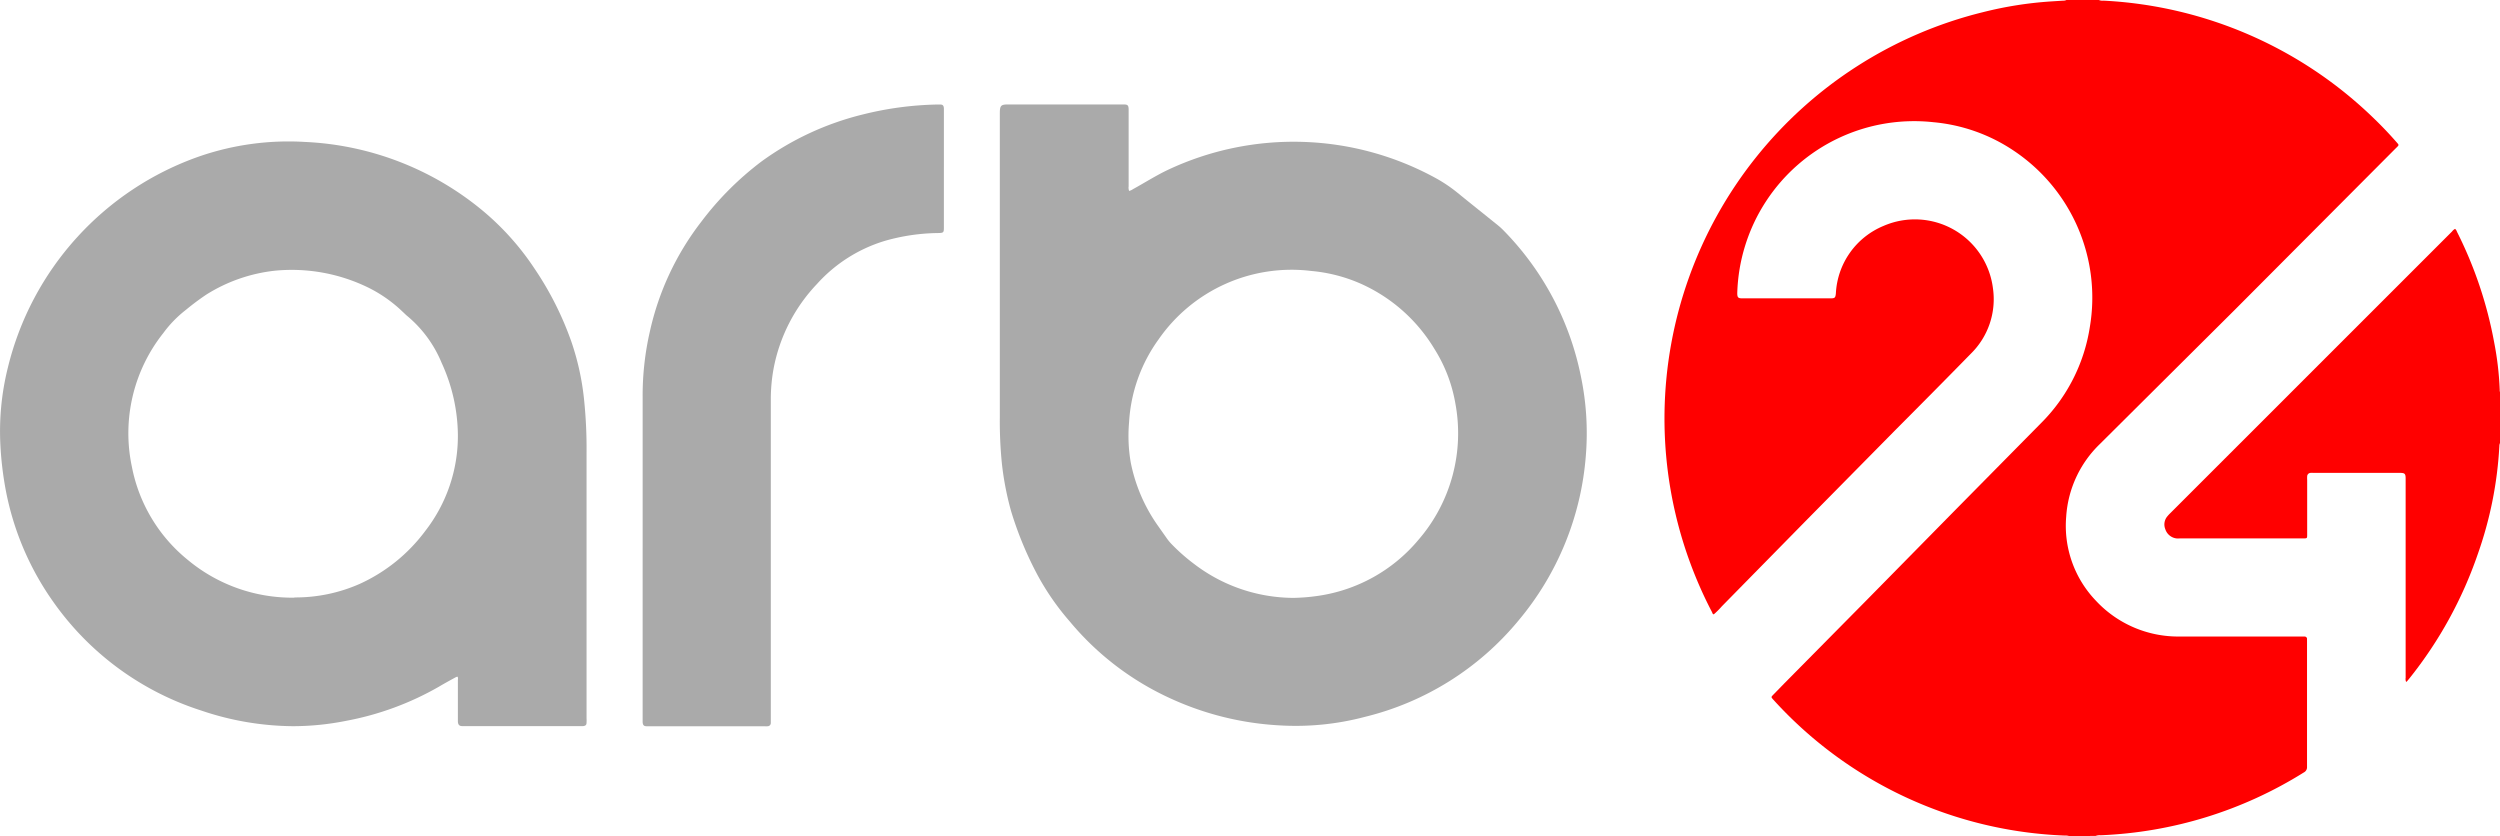
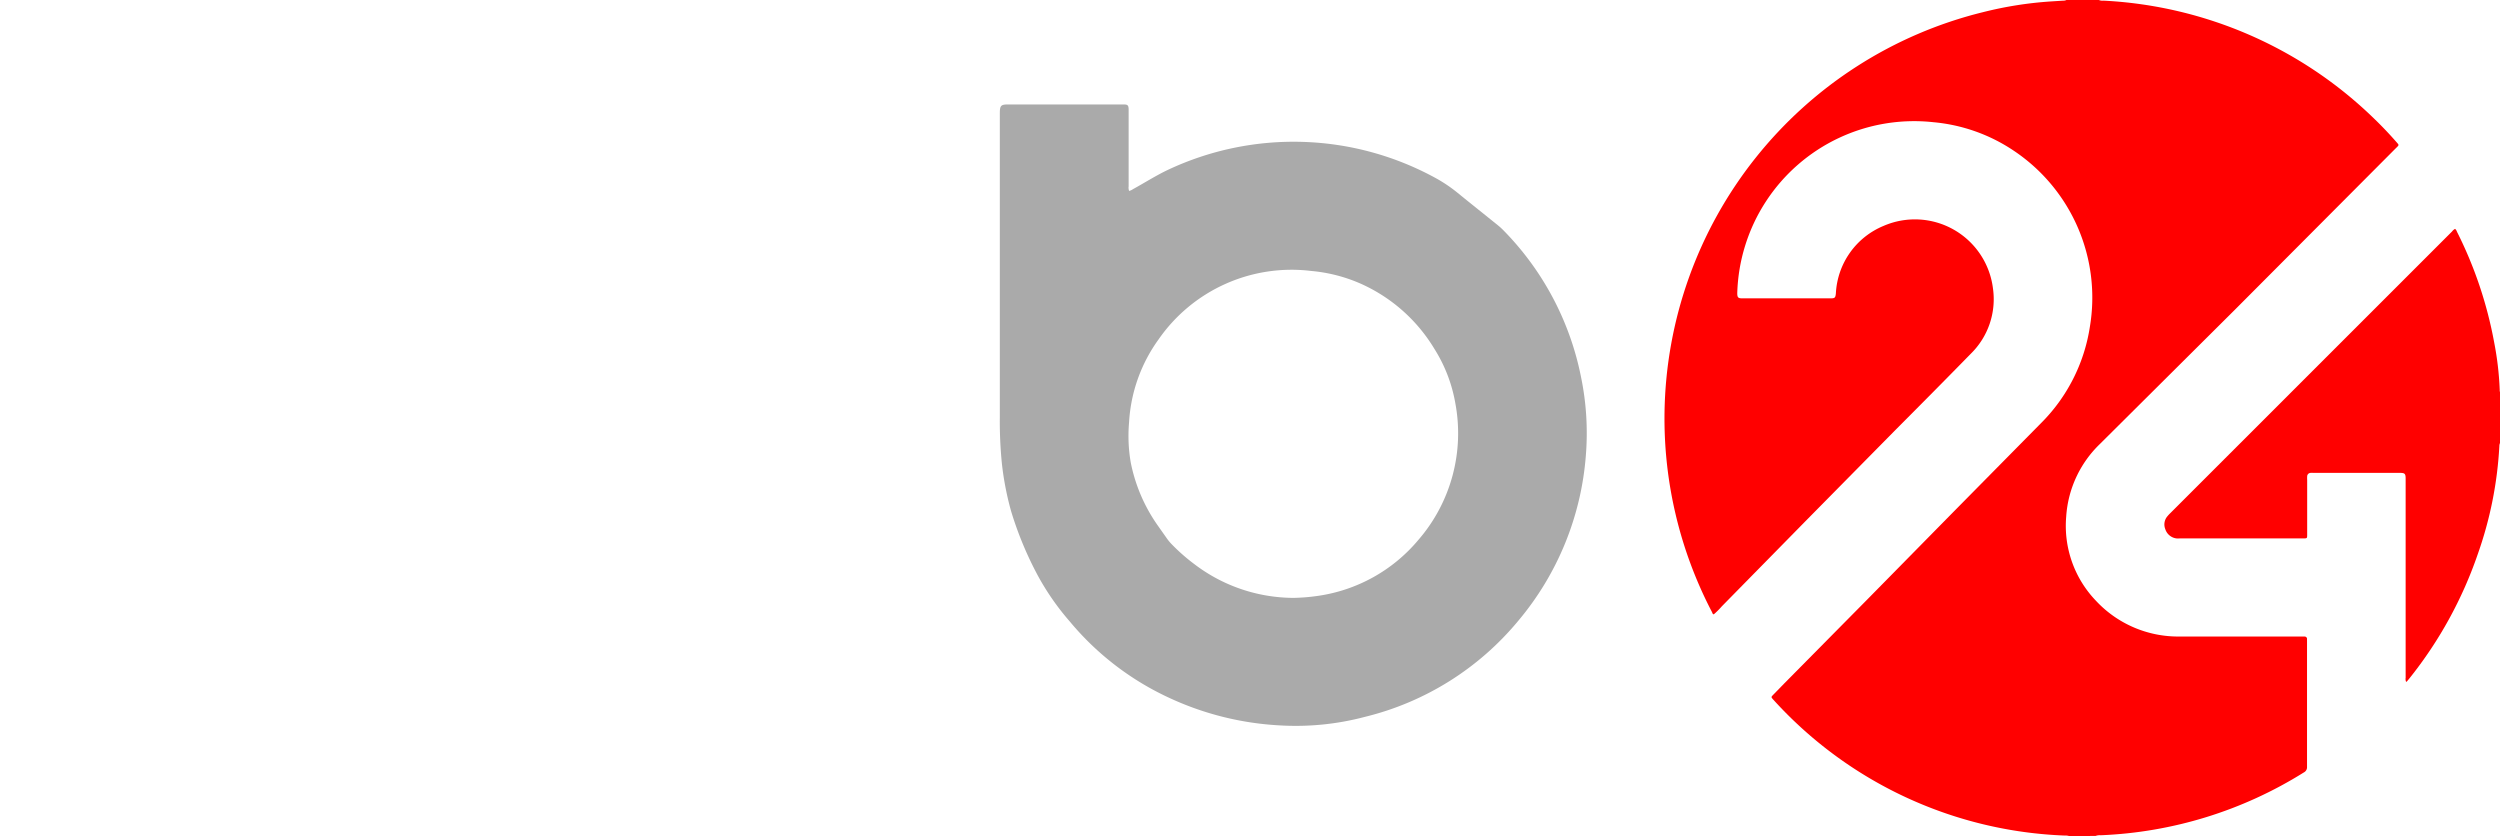
<svg xmlns="http://www.w3.org/2000/svg" viewBox="0 0 346.81 116.01">
  <defs>
    <style>.cls-1{fill:red;}.cls-2{fill:#aaa;}</style>
  </defs>
  <title>arb24</title>
  <g id="Layer_2" data-name="Layer 2">
    <g id="Layer_1-2" data-name="Layer 1">
      <path class="cls-1" d="M287.1,116a1.83,1.83,0,0,0-.7-.09A57.48,57.48,0,0,1,246,97.06l0,0c-.32-.36-.32-.36,0-.69l1.53-1.57,11.38-11.51L271,71l12.1-12.26a24,24,0,0,0,6.81-13.37,24.5,24.5,0,0,0-10.49-24.42,23.8,23.8,0,0,0-11.24-4A24.55,24.55,0,0,0,241,40.67c0,.58.11.72.7.72h12.24c.6,0,.68-.09.74-.69a10.71,10.71,0,0,1,6.61-9.36A10.91,10.91,0,0,1,276.47,40a10.59,10.59,0,0,1-3.07,9.07c-3.43,3.51-6.89,7-10.34,10.46L250.65,72.11l-11.79,12a11.63,11.63,0,0,1-1.11,1.11c-.17,0-.2-.19-.25-.3a58,58,0,0,1-6.59-27.72A58.06,58.06,0,0,1,275.08,1.69,52.4,52.4,0,0,1,284.49.2l1.75-.11a.86.86,0,0,0,.42-.09h4.5a1.31,1.31,0,0,0,.65.09,58,58,0,0,1,37.52,16.35q1.68,1.62,3.21,3.38c.25.29.25.3,0,.57l-.12.11L310,43,291.32,61.58a15.35,15.35,0,0,0-4.69,10.11,15,15,0,0,0,4.09,11.61,15.58,15.58,0,0,0,11.7,5c5.61,0,11.23,0,16.84,0,.15,0,.3,0,.44,0s.36.11.34.36a1.61,1.61,0,0,0,0,.22c0,5.83,0,11.67,0,17.5a.81.81,0,0,1-.45.78,57.48,57.48,0,0,1-28.17,8.71,1.65,1.65,0,0,0-.7.09Z" />
      <path class="cls-1" d="M346.81,61.46a1.07,1.07,0,0,0-.09.43,53.35,53.35,0,0,1-3,15,57.4,57.4,0,0,1-9.5,17.25c-.11.13-.21.26-.32.38s-.06,0-.11.08a1,1,0,0,1-.07-.57c0-4,0-8,0-12.07V66.43c0-.73-.11-.83-.83-.83h-12a1.82,1.82,0,0,0-.33,0,.49.49,0,0,0-.5.48,4,4,0,0,0,0,.49v7.57c0,.54,0,.55-.54.55H302.38a1.86,1.86,0,0,1-2-1.28,1.74,1.74,0,0,1,.3-1.8,4.61,4.61,0,0,1,.37-.4l39.11-39.1a1.22,1.22,0,0,1,.42-.36.87.87,0,0,1,.26.4A56.9,56.9,0,0,1,346,47.49a42.8,42.8,0,0,1,.77,6.58,1.11,1.11,0,0,0,.09.48Z" />
      <path class="cls-2" d="M156.64,26.49a1.86,1.86,0,0,0,.55-.26c1.59-.87,3.12-1.85,4.75-2.63a41,41,0,0,1,37.4,1.2,20.44,20.44,0,0,1,2.85,1.94c1.86,1.52,3.73,3,5.6,4.51a8.53,8.53,0,0,1,.77.7,40.15,40.15,0,0,1,10.78,20.42A38.39,38.39,0,0,1,220,63.12a40.39,40.39,0,0,1-9.38,23,39.89,39.89,0,0,1-21.25,13.32,37.49,37.49,0,0,1-12,1.18A41.53,41.53,0,0,1,162.4,96.9a39.41,39.41,0,0,1-14-10.69A35.52,35.52,0,0,1,144,79.9a48.83,48.83,0,0,1-3.74-9A41.49,41.49,0,0,1,139,64.44a58.73,58.73,0,0,1-.3-6.63q0-21,0-42.09c0-1.11.16-1.24,1.26-1.23H155.9c.54,0,.66.13.67.69,0,.35,0,.69,0,1v9.66A1.26,1.26,0,0,0,156.64,26.49Zm22.81,56.45a26.31,26.31,0,0,0,3.32-.27,22.3,22.3,0,0,0,14-7.78,22.59,22.59,0,0,0,5.11-19A20.74,20.74,0,0,0,199,48.42a22.74,22.74,0,0,0-10.22-9.06,21.76,21.76,0,0,0-6.87-1.77,22.46,22.46,0,0,0-21.2,9.51,21.71,21.71,0,0,0-4.08,11.47,21.75,21.75,0,0,0,.23,5.58,22.87,22.87,0,0,0,3.75,8.75l1.17,1.66a7.12,7.12,0,0,0,.64.81,26.1,26.1,0,0,0,3.2,2.84A22.82,22.82,0,0,0,179.45,82.94Z" />
-       <path class="cls-2" d="M63.49,93.88c-.15,0-.25.06-.36.12-.75.41-1.5.82-2.24,1.26A40.86,40.86,0,0,1,48,100a37.88,37.88,0,0,1-7.36.74,40.36,40.36,0,0,1-12.75-2.18,40,40,0,0,1-20.45-15A39.52,39.52,0,0,1,.8,68a46.93,46.93,0,0,1-.74-6.15A36.55,36.55,0,0,1,1.09,51,41.4,41.4,0,0,1,27.67,21.69a37.91,37.91,0,0,1,14.63-2,41.52,41.52,0,0,1,24.63,9.51,37,37,0,0,1,7.22,8.06,44.24,44.24,0,0,1,5.12,10.16A36,36,0,0,1,81,55.2a66,66,0,0,1,.37,7.56V99.63a5.91,5.91,0,0,1,0,.6c0,.35-.14.45-.47.5H64.14c-.42,0-.59-.19-.62-.61,0-.22,0-.44,0-.66,0-1.72,0-3.44,0-5.16A.76.76,0,0,0,63.49,93.88Zm-22.65-11A22.05,22.05,0,0,0,49.9,81,23.38,23.38,0,0,0,59,73.65a21.47,21.47,0,0,0,4.52-13.3,24.43,24.43,0,0,0-2.25-10,16.78,16.78,0,0,0-4.83-6.56c-.19-.16-.37-.35-.56-.52a19,19,0,0,0-4.78-3.37,24.18,24.18,0,0,0-12.94-2.35,22.42,22.42,0,0,0-9.54,3.32A35.3,35.3,0,0,0,25.77,43a16.08,16.08,0,0,0-3.12,3.21,22.34,22.34,0,0,0-4.36,18.51,22,22,0,0,0,7.82,13A22.65,22.65,0,0,0,40.84,82.91Z" />
-       <path class="cls-2" d="M89.15,76c0-7,0-14,0-21a39.74,39.74,0,0,1,1-9,38.43,38.43,0,0,1,7.12-15.22,42.43,42.43,0,0,1,8.38-8.39,40.15,40.15,0,0,1,14-6.5A45.89,45.89,0,0,1,130,14.5h.43c.36,0,.48.15.51.52V31.43c0,.85,0,.89-.9.9a27.69,27.69,0,0,0-7.24,1.07,20.7,20.7,0,0,0-9.47,6,23.28,23.28,0,0,0-6,11.66,23.58,23.58,0,0,0-.4,4.36q0,12.48,0,25,0,9.73,0,19.48c0,.12,0,.25,0,.38a.45.45,0,0,1-.44.47,3.09,3.09,0,0,1-.43,0H89.72c-.41,0-.54-.16-.57-.58,0-.18,0-.36,0-.54Z" />
    </g>
  </g>
</svg>